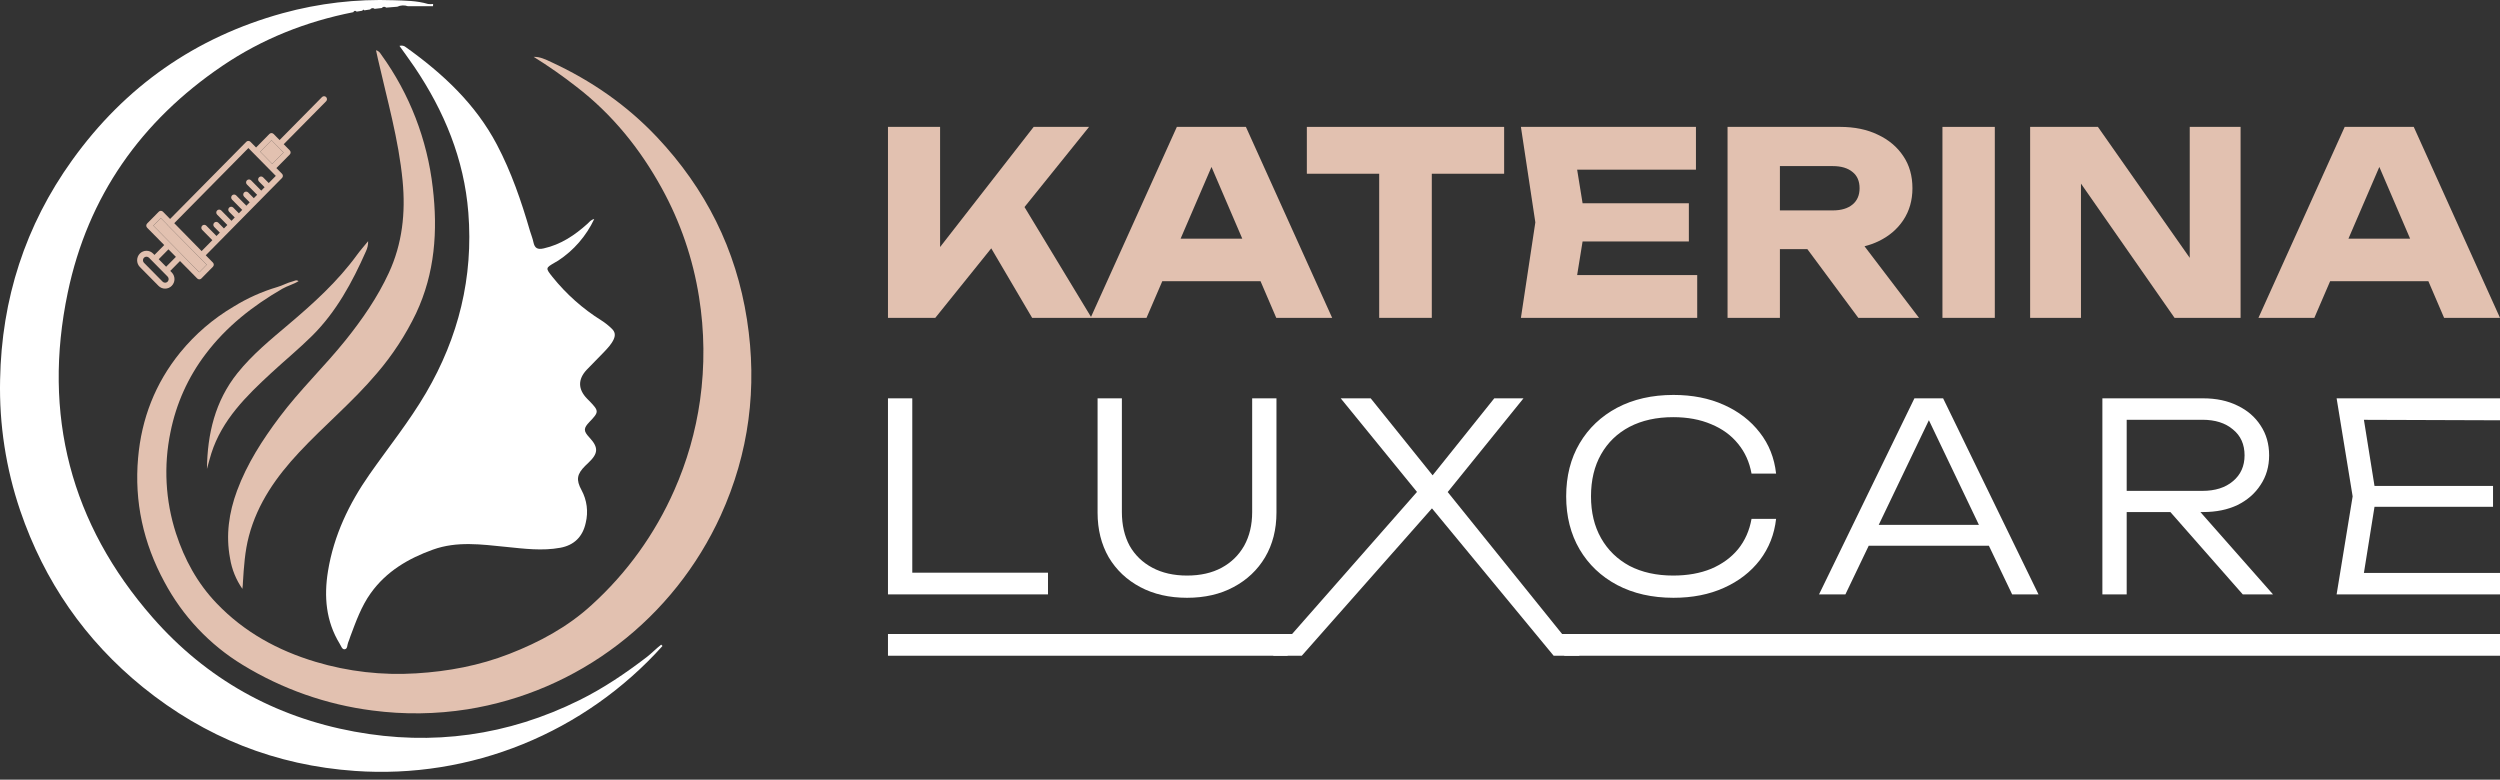
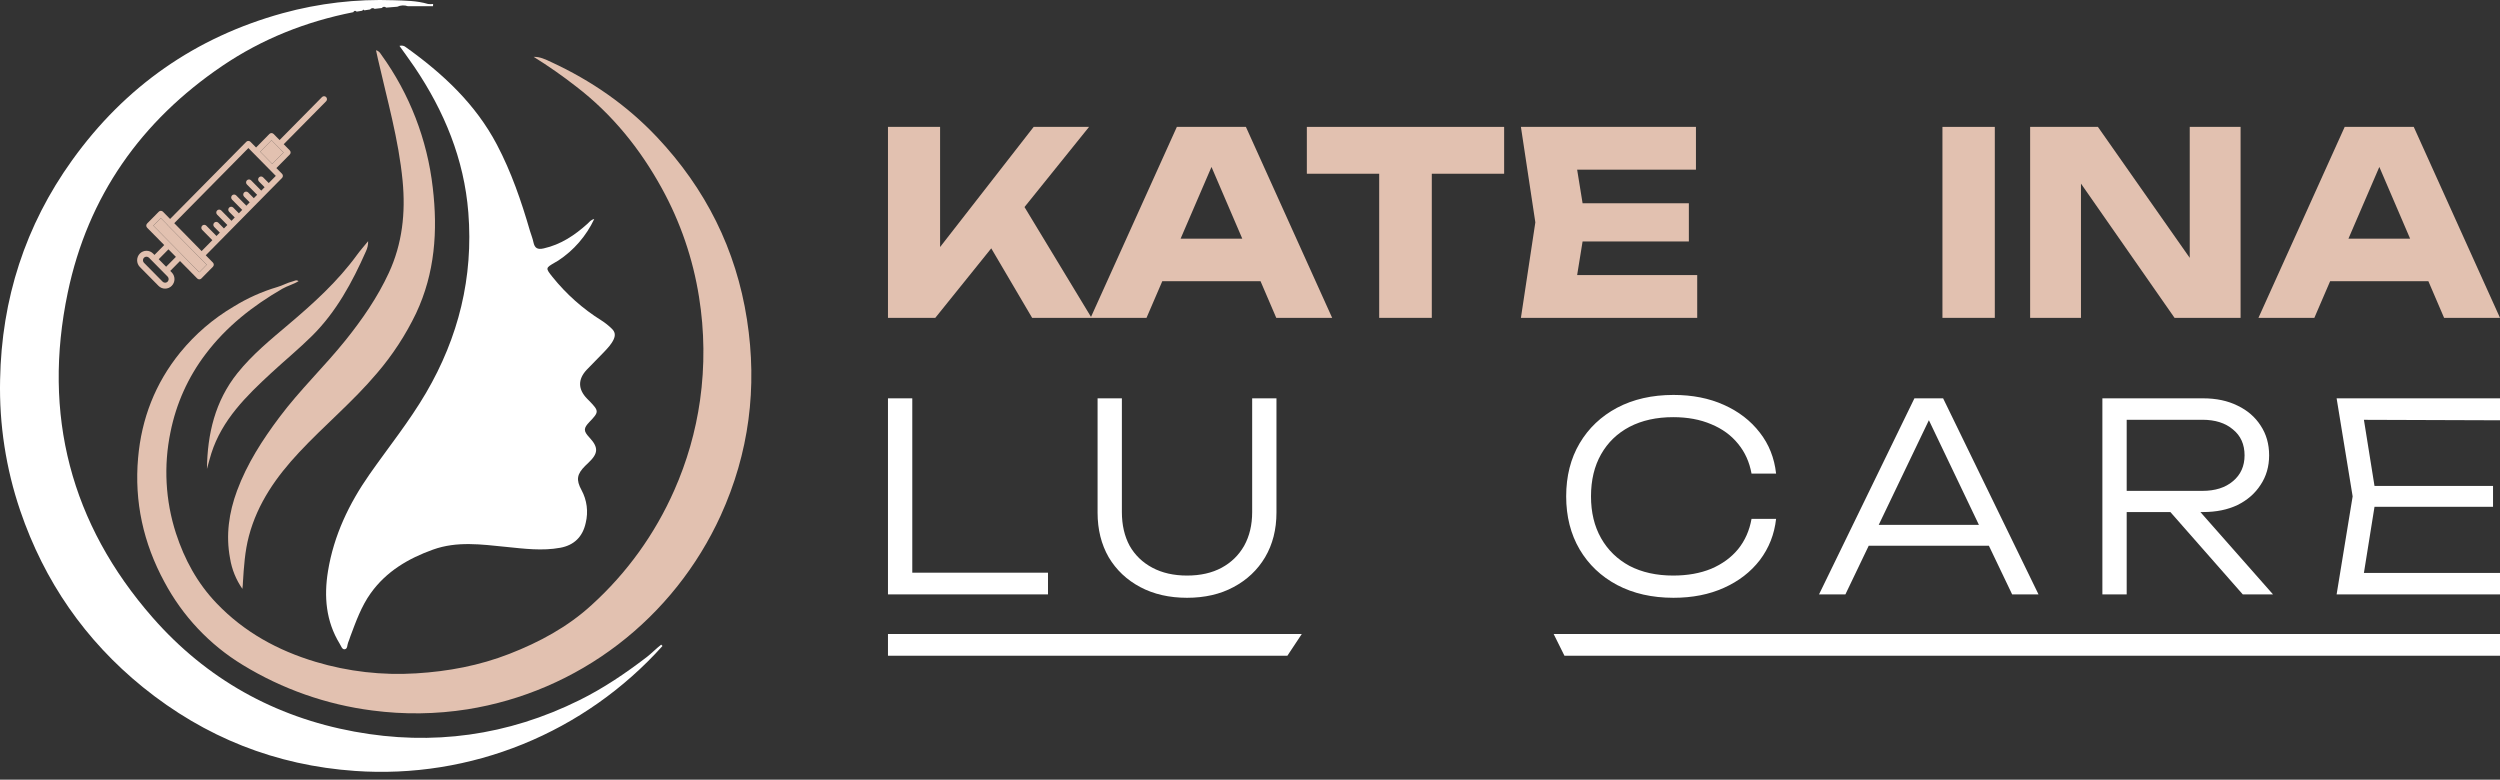
<svg xmlns="http://www.w3.org/2000/svg" width="295" height="92" viewBox="0 0 295 92" fill="none">
  <rect x="0" y="0" width="295" height="92" fill="#333333" stroke="none" />
  <path fill-rule="evenodd" clip-rule="evenodd" d="M110.93 29.151L121.973 14.973H128.509L120.891 24.432L128.74 37.397L138.869 14.973H147.017L157.195 37.507H150.599L148.742 33.18H137.151L135.288 37.507H121.793L116.968 29.304L110.363 37.507H104.781V14.973H110.93V29.151ZM139.311 28.163H146.589L142.956 19.699L139.311 28.163Z" fill="#E2C1B0" />
  <path d="M177.488 20.501H168.952V37.507H162.744V20.501H154.208V14.973H177.488V20.501Z" fill="#E2C1B0" />
  <path d="M200.122 20.02H186.103L186.745 23.986H199.286V28.494H186.744L186.103 32.459H200.271V37.507H179.468L181.17 26.239L179.468 14.973H200.122V20.02Z" fill="#E2C1B0" />
-   <path fill-rule="evenodd" clip-rule="evenodd" d="M217.132 14.973C218.843 14.973 220.336 15.283 221.609 15.904C222.882 16.505 223.877 17.346 224.594 18.428C225.31 19.49 225.668 20.752 225.668 22.214C225.668 23.636 225.31 24.887 224.594 25.969C223.877 27.051 222.882 27.893 221.609 28.494C221.11 28.729 220.578 28.916 220.013 29.059L226.444 37.507H219.281L213.266 29.394H210.029V37.507H203.851V14.973H217.132ZM210.029 24.828H216.267C217.261 24.828 218.037 24.597 218.594 24.137C219.152 23.676 219.43 23.035 219.43 22.214C219.43 21.373 219.152 20.731 218.594 20.291C218.037 19.83 217.261 19.599 216.267 19.599H210.029V24.828Z" fill="#E2C1B0" />
  <path d="M235.387 37.507H229.208V14.973H235.387V37.507Z" fill="#E2C1B0" />
  <path d="M258.389 30.426V14.973H264.388V37.507H256.597L245.555 21.665V37.507H239.556V14.973H247.554L258.389 30.426Z" fill="#E2C1B0" />
  <path fill-rule="evenodd" clip-rule="evenodd" d="M295 37.507H288.404L286.547 33.18H274.956L273.093 37.507H266.497L276.674 14.973H284.822L295 37.507ZM277.116 28.163H284.394L280.761 19.699L277.116 28.163Z" fill="#E2C1B0" />
  <path d="M132.382 60.421C132.382 61.943 132.686 63.269 133.296 64.4C133.927 65.51 134.822 66.374 135.981 66.991C137.14 67.608 138.503 67.916 140.068 67.916C141.655 67.916 143.017 67.608 144.156 66.991C145.295 66.374 146.179 65.51 146.81 64.4C147.44 63.269 147.756 61.943 147.756 60.421V47.003H150.623V60.483C150.623 62.478 150.176 64.236 149.281 65.757C148.386 67.259 147.145 68.431 145.559 69.274C143.993 70.117 142.163 70.539 140.068 70.539C137.974 70.538 136.133 70.117 134.547 69.274C132.961 68.431 131.721 67.258 130.826 65.757C129.952 64.236 129.514 62.478 129.514 60.483V47.003H132.382V60.421Z" fill="white" />
  <path d="M197.468 46.602C199.705 46.602 201.688 46.993 203.417 47.775C205.166 48.556 206.579 49.646 207.657 51.045C208.735 52.422 209.376 54.036 209.579 55.887H206.681C206.437 54.529 205.908 53.357 205.094 52.37C204.281 51.363 203.224 50.592 201.922 50.057C200.621 49.502 199.126 49.225 197.438 49.225C195.465 49.225 193.747 49.605 192.283 50.366C190.839 51.127 189.721 52.206 188.928 53.604C188.134 55.002 187.738 56.658 187.738 58.571C187.738 60.462 188.134 62.108 188.928 63.506C189.721 64.904 190.839 65.994 192.283 66.775C193.747 67.536 195.465 67.916 197.438 67.916C199.126 67.916 200.621 67.65 201.922 67.115C203.224 66.56 204.281 65.788 205.094 64.802C205.908 63.794 206.437 62.601 206.681 61.224H209.579C209.376 63.054 208.735 64.678 207.657 66.097C206.579 67.495 205.166 68.585 203.417 69.367C201.688 70.148 199.705 70.539 197.468 70.539C194.947 70.538 192.73 70.035 190.818 69.028C188.927 68.02 187.453 66.621 186.396 64.832C185.338 63.023 184.809 60.935 184.809 58.571C184.809 56.185 185.338 54.097 186.396 52.309C187.453 50.52 188.927 49.121 190.818 48.114C192.73 47.106 194.947 46.602 197.468 46.602Z" fill="white" />
  <path d="M107.649 67.577H123.663V70.138H104.781V47.003H107.649V67.577Z" fill="white" />
-   <path d="M169.047 56.088L176.324 47.003H179.771L170.829 58.061L186.396 77.377H183.331L168.972 59.986L153.61 77.377H150.213L167.205 58.047L158.205 47.003H161.743L169.047 56.088Z" fill="white" />
  <path fill-rule="evenodd" clip-rule="evenodd" d="M240.544 70.138H237.433L234.69 64.4H220.507L217.757 70.138H214.645L225.901 47.003H229.288L240.544 70.138ZM221.69 61.932H233.511L227.609 49.584L221.69 61.932Z" fill="white" />
  <path fill-rule="evenodd" clip-rule="evenodd" d="M259.978 47.003C261.524 47.003 262.876 47.291 264.035 47.867C265.194 48.422 266.1 49.204 266.75 50.211C267.421 51.219 267.757 52.391 267.757 53.728C267.757 55.044 267.421 56.206 266.75 57.213C266.1 58.221 265.194 59.012 264.035 59.588C262.876 60.143 261.524 60.421 259.978 60.421H259.646L268.214 70.138H264.646L256.104 60.421H250.949V70.138H248.081V47.003H259.978ZM250.949 57.923H259.886C261.391 57.923 262.591 57.542 263.486 56.782C264.401 56.021 264.859 55.003 264.859 53.728C264.859 52.432 264.401 51.414 263.486 50.674C262.591 49.913 261.391 49.533 259.886 49.533H250.949V57.923Z" fill="white" />
  <path d="M295 49.594L278.942 49.539L280.191 57.337H294.177V59.804H280.191L278.941 67.608H295V70.138H275.721L277.612 58.571L275.721 47.003H295V49.594Z" fill="white" />
  <path fill-rule="evenodd" clip-rule="evenodd" d="M153.61 74.813H104.781V77.377H151.911L153.61 74.813ZM184.605 77.377H295V74.813H183.331L184.605 77.377Z" fill="white" />
  <path d="M47.137 5.413C47.271 5.373 47.412 5.367 47.548 5.397C47.684 5.427 47.81 5.492 47.915 5.585C52.246 8.681 56.102 12.26 58.63 17.058C60.332 20.287 61.521 23.745 62.539 27.258C62.666 27.698 62.854 28.123 62.942 28.572C63.094 29.292 63.425 29.476 64.164 29.31C66.183 28.856 67.818 27.759 69.325 26.401C69.541 26.206 69.708 25.936 70.12 25.844C69.176 27.849 67.702 29.549 65.862 30.755C65.735 30.839 65.599 30.906 65.468 30.984C64.36 31.631 64.36 31.631 65.192 32.678C66.818 34.705 68.769 36.44 70.964 37.81C71.413 38.096 71.83 38.429 72.21 38.804C72.601 39.187 72.624 39.58 72.412 40.048C72.139 40.64 71.691 41.094 71.259 41.554C70.601 42.258 69.898 42.921 69.24 43.623C68.17 44.758 68.192 45.935 69.28 47.048L69.549 47.32C70.689 48.495 70.691 48.605 69.581 49.761C68.836 50.535 68.83 50.85 69.549 51.623C70.635 52.794 70.611 53.489 69.44 54.6C69.31 54.723 69.181 54.844 69.054 54.969C68.079 55.943 67.952 56.606 68.62 57.833C69.261 59.012 69.438 60.393 69.115 61.699C68.757 63.346 67.736 64.34 66.11 64.637C63.974 65.028 61.84 64.747 59.706 64.532C56.823 64.244 53.935 63.833 51.097 64.852C48.187 65.897 45.589 67.419 43.745 69.998C42.643 71.536 42.003 73.329 41.341 75.097C41.252 75.336 41.187 75.586 41.082 75.817C40.955 76.099 41.032 76.584 40.658 76.617C40.362 76.644 40.24 76.208 40.085 75.964C38.456 73.304 38.215 70.391 38.704 67.387C39.392 63.168 41.191 59.419 43.612 55.961C45.843 52.775 48.29 49.743 50.263 46.373C54.109 39.805 55.866 32.719 55.264 25.093C54.767 18.777 52.421 13.117 48.916 7.922C48.351 7.089 47.747 6.275 47.137 5.413Z" fill="white" />
  <path d="M78.174 76.227C73.616 81.296 67.986 85.256 61.704 87.809C55.423 90.363 48.654 91.444 41.902 90.971C32.554 90.321 24.209 87.027 16.866 81.09C10.054 75.566 5.236 68.609 2.386 60.255C0.698 55.29 -0.106 50.062 0.011 44.812C0.185 35.275 2.985 26.602 8.513 18.904C14.772 10.184 23.079 4.391 33.362 1.555C37.629 0.383 42.045 -0.132 46.463 0.028C47.814 0.074 49.179 0.074 50.501 0.468C50.702 0.498 50.906 0.498 51.107 0.468L51.095 0.734H48.135C47.723 0.589 47.272 0.61 46.875 0.794L45.567 0.9C45.532 0.865 45.49 0.838 45.445 0.821C45.399 0.803 45.349 0.797 45.301 0.801C45.252 0.805 45.205 0.821 45.162 0.845C45.12 0.87 45.084 0.904 45.056 0.945L44.21 1.045C44.171 1.012 44.125 0.988 44.077 0.973C44.028 0.959 43.976 0.955 43.926 0.962C43.875 0.968 43.827 0.986 43.783 1.012C43.74 1.039 43.702 1.075 43.673 1.117L42.992 1.223C42.889 1.082 42.819 1.156 42.754 1.264L42.088 1.373C41.926 1.221 41.795 1.25 41.684 1.44C36.124 2.539 30.931 4.587 26.22 7.783C16.676 14.259 10.379 23.129 7.994 34.531C4.982 48.929 8.348 61.834 18.009 72.869C24.361 80.121 32.401 84.596 41.809 86.329C51.034 88.029 59.924 86.809 68.388 82.611C71.214 81.211 73.803 79.458 76.298 77.549C76.894 77.092 77.423 76.525 78.022 76.067L78.174 76.227Z" fill="white" />
  <path d="M62.973 6.709C63.732 6.689 64.386 7.016 65.04 7.323C69.749 9.496 73.96 12.398 77.538 16.195C83.25 22.258 86.856 29.405 88.144 37.711C89.39 45.725 88.396 53.466 85.043 60.832C82.299 66.838 78.137 72.066 72.925 76.055C67.714 80.043 61.612 82.668 55.161 83.698C51.447 84.284 47.67 84.331 43.943 83.839C38.523 83.148 33.306 81.313 28.629 78.453C24.736 76.086 21.544 72.7 19.39 68.65C16.921 64.093 15.836 59.209 16.295 54.037C16.698 49.404 18.314 45.228 21.266 41.592C23.035 39.426 25.168 37.595 27.567 36.182C29.176 35.187 30.907 34.41 32.715 33.872C33.331 33.698 33.913 33.354 34.549 33.201C34.751 33.152 34.953 32.976 35.229 33.174C34.607 33.563 33.913 33.729 33.323 34.07C29.842 36.082 26.715 38.527 24.258 41.786C22.203 44.49 20.787 47.635 20.119 50.98C19.293 54.95 19.516 59.071 20.763 62.927C21.772 66.027 23.291 68.818 25.548 71.177C28.809 74.59 32.782 76.759 37.234 78.095C41.087 79.25 45.11 79.71 49.12 79.456C52.882 79.227 56.562 78.539 60.104 77.158C63.645 75.777 66.987 73.984 69.825 71.378C73.971 67.616 77.287 63.011 79.559 57.863C81.059 54.482 82.084 50.905 82.604 47.235C83.174 43.184 83.133 39.069 82.483 35.03C81.77 30.529 80.283 26.189 78.089 22.209C75.523 17.542 72.234 13.472 68.008 10.227C66.393 8.964 64.712 7.789 62.973 6.709Z" fill="#E2C1B0" />
  <path d="M28.603 69.486C27.852 68.412 27.353 67.178 27.145 65.878C26.632 63.145 27.014 60.485 27.973 57.898C29.154 54.712 30.967 51.907 32.992 49.206C35.391 46.006 38.282 43.25 40.778 40.142C42.754 37.676 44.545 35.09 45.882 32.199C47.479 28.745 47.868 25.107 47.509 21.354C47.041 16.454 45.676 11.737 44.597 6.968C44.525 6.649 44.456 6.327 44.369 5.932C44.741 6.02 44.858 6.268 45.009 6.479C48.331 11.079 50.418 16.475 51.066 22.138C51.672 27.253 51.321 32.231 49.102 36.96C47.877 39.512 46.326 41.89 44.489 44.032C41.662 47.385 38.294 50.17 35.314 53.358C32.633 56.222 30.396 59.371 29.368 63.265C28.895 65.056 28.78 66.885 28.665 68.72C28.661 68.9 28.649 69.076 28.603 69.486Z" fill="#E2C1B0" />
  <path d="M24.419 55.338C24.472 51.213 25.372 47.334 28.019 44.027C29.778 41.831 31.936 40.07 34.06 38.273C37.002 35.785 39.849 33.209 42.136 30.064C42.516 29.544 42.944 29.061 43.439 28.458C43.449 28.874 43.361 29.287 43.18 29.661C41.565 33.313 39.675 36.806 36.82 39.634C35.274 41.166 33.59 42.55 31.987 44.031C29.059 46.742 26.208 49.523 24.936 53.503C24.744 54.108 24.591 54.726 24.419 55.338Z" fill="#E2C1B0" />
  <path fill-rule="evenodd" clip-rule="evenodd" d="M38.239 11.352C38.33 11.352 38.418 11.39 38.483 11.456C38.548 11.521 38.585 11.61 38.585 11.703C38.585 11.796 38.548 11.884 38.483 11.95L33.478 17.018L34.191 17.742C34.223 17.774 34.25 17.813 34.267 17.856C34.284 17.898 34.293 17.943 34.293 17.989C34.293 18.035 34.284 18.081 34.267 18.123C34.25 18.165 34.223 18.204 34.191 18.236L32.613 19.833L33.279 20.507C33.311 20.539 33.337 20.578 33.355 20.621C33.372 20.663 33.381 20.709 33.382 20.755C33.38 20.847 33.343 20.936 33.279 21L31.967 22.328C31.963 22.332 31.961 22.338 31.957 22.342C31.953 22.346 31.948 22.348 31.944 22.352L25.795 28.587L25.792 28.591L25.788 28.594L24.28 30.124L25.124 30.983C25.156 31.015 25.181 31.054 25.199 31.097C25.216 31.139 25.226 31.185 25.226 31.231C25.226 31.277 25.216 31.323 25.199 31.365C25.181 31.408 25.156 31.447 25.124 31.479L23.747 32.874C23.684 32.932 23.602 32.964 23.517 32.964C23.471 32.964 23.426 32.955 23.384 32.937C23.342 32.919 23.304 32.893 23.272 32.86L21.241 30.802L20.089 31.969L20.263 32.145C20.366 32.249 20.448 32.372 20.504 32.508C20.56 32.644 20.589 32.79 20.589 32.937C20.589 33.084 20.56 33.23 20.504 33.366C20.448 33.502 20.366 33.625 20.263 33.729C20.161 33.834 20.04 33.916 19.905 33.973C19.771 34.029 19.627 34.058 19.482 34.057C19.337 34.058 19.193 34.029 19.058 33.973C18.924 33.916 18.803 33.833 18.701 33.729L16.504 31.504C16.297 31.294 16.181 31.009 16.181 30.712C16.181 30.415 16.297 30.129 16.504 29.919C16.711 29.709 16.993 29.591 17.286 29.591C17.579 29.592 17.86 29.709 18.067 29.919L18.227 30.082L19.379 28.915L17.361 26.871C17.329 26.838 17.304 26.8 17.286 26.757C17.269 26.715 17.259 26.669 17.259 26.623C17.259 26.577 17.269 26.531 17.286 26.489C17.304 26.446 17.329 26.407 17.361 26.375L18.738 24.98C18.77 24.947 18.808 24.922 18.85 24.904C18.892 24.886 18.937 24.877 18.983 24.877C19.028 24.877 19.073 24.886 19.115 24.904C19.157 24.922 19.195 24.947 19.227 24.98L20.07 25.838L29.065 16.73C29.129 16.665 29.217 16.628 29.308 16.628C29.399 16.628 29.487 16.665 29.551 16.73L30.217 17.404L31.792 15.805C31.824 15.773 31.862 15.747 31.904 15.73C31.946 15.712 31.991 15.702 32.037 15.702C32.082 15.702 32.127 15.712 32.169 15.73C32.211 15.747 32.249 15.773 32.281 15.805L32.99 16.525L37.995 11.456C38.06 11.39 38.147 11.353 38.239 11.352ZM17.286 30.289C17.204 30.289 17.123 30.314 17.055 30.36C16.986 30.406 16.933 30.472 16.901 30.549C16.87 30.625 16.861 30.71 16.877 30.791C16.893 30.873 16.933 30.949 16.99 31.008L19.19 33.237C19.229 33.276 19.274 33.307 19.325 33.328C19.375 33.349 19.43 33.36 19.485 33.36C19.539 33.359 19.594 33.348 19.644 33.327C19.695 33.306 19.741 33.275 19.779 33.236C19.818 33.196 19.849 33.149 19.869 33.097C19.89 33.046 19.902 32.991 19.901 32.936C19.901 32.88 19.89 32.825 19.869 32.774C19.848 32.723 19.817 32.676 19.778 32.637L19.367 32.221L19.361 32.216L17.582 30.412C17.544 30.373 17.497 30.342 17.446 30.321C17.395 30.3 17.341 30.289 17.286 30.289ZM18.088 26.623L20.093 28.655C20.098 28.66 20.104 28.663 20.109 28.668L21.486 30.064C21.49 30.068 21.493 30.073 21.497 30.078L23.517 32.124L24.394 31.235L22.858 29.676L19.809 26.596C19.792 26.578 19.778 26.559 19.765 26.54L18.97 25.733L18.088 26.623ZM18.728 30.588L19.603 31.476L20.756 30.31L20.37 29.919L19.877 29.421L18.728 30.588ZM20.562 26.337L23.791 29.627L25.057 28.342L23.858 27.125C23.826 27.093 23.799 27.054 23.782 27.012C23.765 26.97 23.756 26.924 23.756 26.879C23.756 26.833 23.765 26.787 23.782 26.744C23.799 26.702 23.826 26.663 23.858 26.631C23.89 26.598 23.928 26.572 23.97 26.554C24.011 26.537 24.056 26.528 24.101 26.528C24.146 26.528 24.192 26.536 24.233 26.554C24.275 26.572 24.313 26.598 24.346 26.631L25.546 27.846L25.939 27.449L25.276 26.777C25.244 26.744 25.218 26.706 25.2 26.663C25.183 26.621 25.173 26.575 25.173 26.529C25.173 26.483 25.183 26.437 25.2 26.395C25.218 26.352 25.244 26.314 25.276 26.281C25.34 26.217 25.427 26.18 25.518 26.18C25.609 26.18 25.697 26.216 25.761 26.281L26.425 26.956L26.827 26.55L25.62 25.325C25.556 25.26 25.519 25.172 25.519 25.08C25.519 24.988 25.555 24.899 25.62 24.834C25.651 24.801 25.69 24.776 25.732 24.758C25.773 24.74 25.819 24.73 25.864 24.73C25.91 24.73 25.955 24.74 25.997 24.758C26.038 24.776 26.077 24.801 26.109 24.834L27.313 26.056L27.701 25.663L27.038 24.991C27.006 24.959 26.979 24.92 26.962 24.878C26.945 24.835 26.936 24.789 26.936 24.744C26.936 24.698 26.945 24.652 26.962 24.609C26.979 24.567 27.006 24.528 27.038 24.496C27.102 24.431 27.19 24.394 27.281 24.394C27.372 24.394 27.459 24.431 27.523 24.496L28.187 25.171L28.582 24.77L27.381 23.554C27.349 23.522 27.325 23.483 27.307 23.441C27.289 23.398 27.279 23.352 27.279 23.306C27.278 23.26 27.287 23.214 27.304 23.172C27.321 23.129 27.347 23.091 27.379 23.058C27.411 23.026 27.449 22.999 27.491 22.981C27.532 22.964 27.577 22.954 27.622 22.954C27.668 22.954 27.713 22.963 27.755 22.98C27.797 22.997 27.836 23.022 27.868 23.055L29.071 24.274L29.464 23.876L28.8 23.204C28.736 23.139 28.701 23.051 28.701 22.959C28.701 22.867 28.736 22.778 28.8 22.713C28.864 22.648 28.952 22.611 29.043 22.611C29.134 22.611 29.222 22.648 29.286 22.713L29.949 23.384L30.342 22.988L29.138 21.771C29.106 21.739 29.08 21.7 29.062 21.658C29.045 21.615 29.035 21.569 29.035 21.523C29.035 21.477 29.045 21.431 29.062 21.389C29.08 21.346 29.106 21.308 29.138 21.275C29.203 21.211 29.29 21.174 29.38 21.174C29.471 21.174 29.559 21.21 29.623 21.275L30.827 22.495L31.224 22.093L30.559 21.419C30.495 21.354 30.459 21.265 30.459 21.172C30.459 21.081 30.495 20.992 30.559 20.927C30.591 20.895 30.629 20.868 30.671 20.85C30.713 20.833 30.758 20.823 30.804 20.823C30.849 20.823 30.894 20.832 30.936 20.85C30.978 20.868 31.016 20.895 31.048 20.927L31.711 21.599L32.546 20.755L29.309 17.472L20.562 26.337ZM30.705 17.895L32.129 19.34L33.461 17.989L32.755 17.273L32.748 17.267L32.742 17.26L32.037 16.545L30.705 17.895Z" fill="#E2C1B0" />
  <path d="M18.088 26.623L20.093 28.655C20.098 28.66 20.104 28.663 20.109 28.668L21.486 30.064C21.49 30.068 21.493 30.073 21.497 30.078L23.517 32.124L24.394 31.235L22.858 29.676L19.809 26.596C19.792 26.578 19.778 26.559 19.765 26.54L18.97 25.733L18.088 26.623Z" fill="#E2C1B0" />
  <path d="M30.705 17.895L32.129 19.34L33.461 17.989L32.755 17.273L32.748 17.267L32.742 17.26L32.037 16.545L30.705 17.895Z" fill="#E2C1B0" />
</svg>